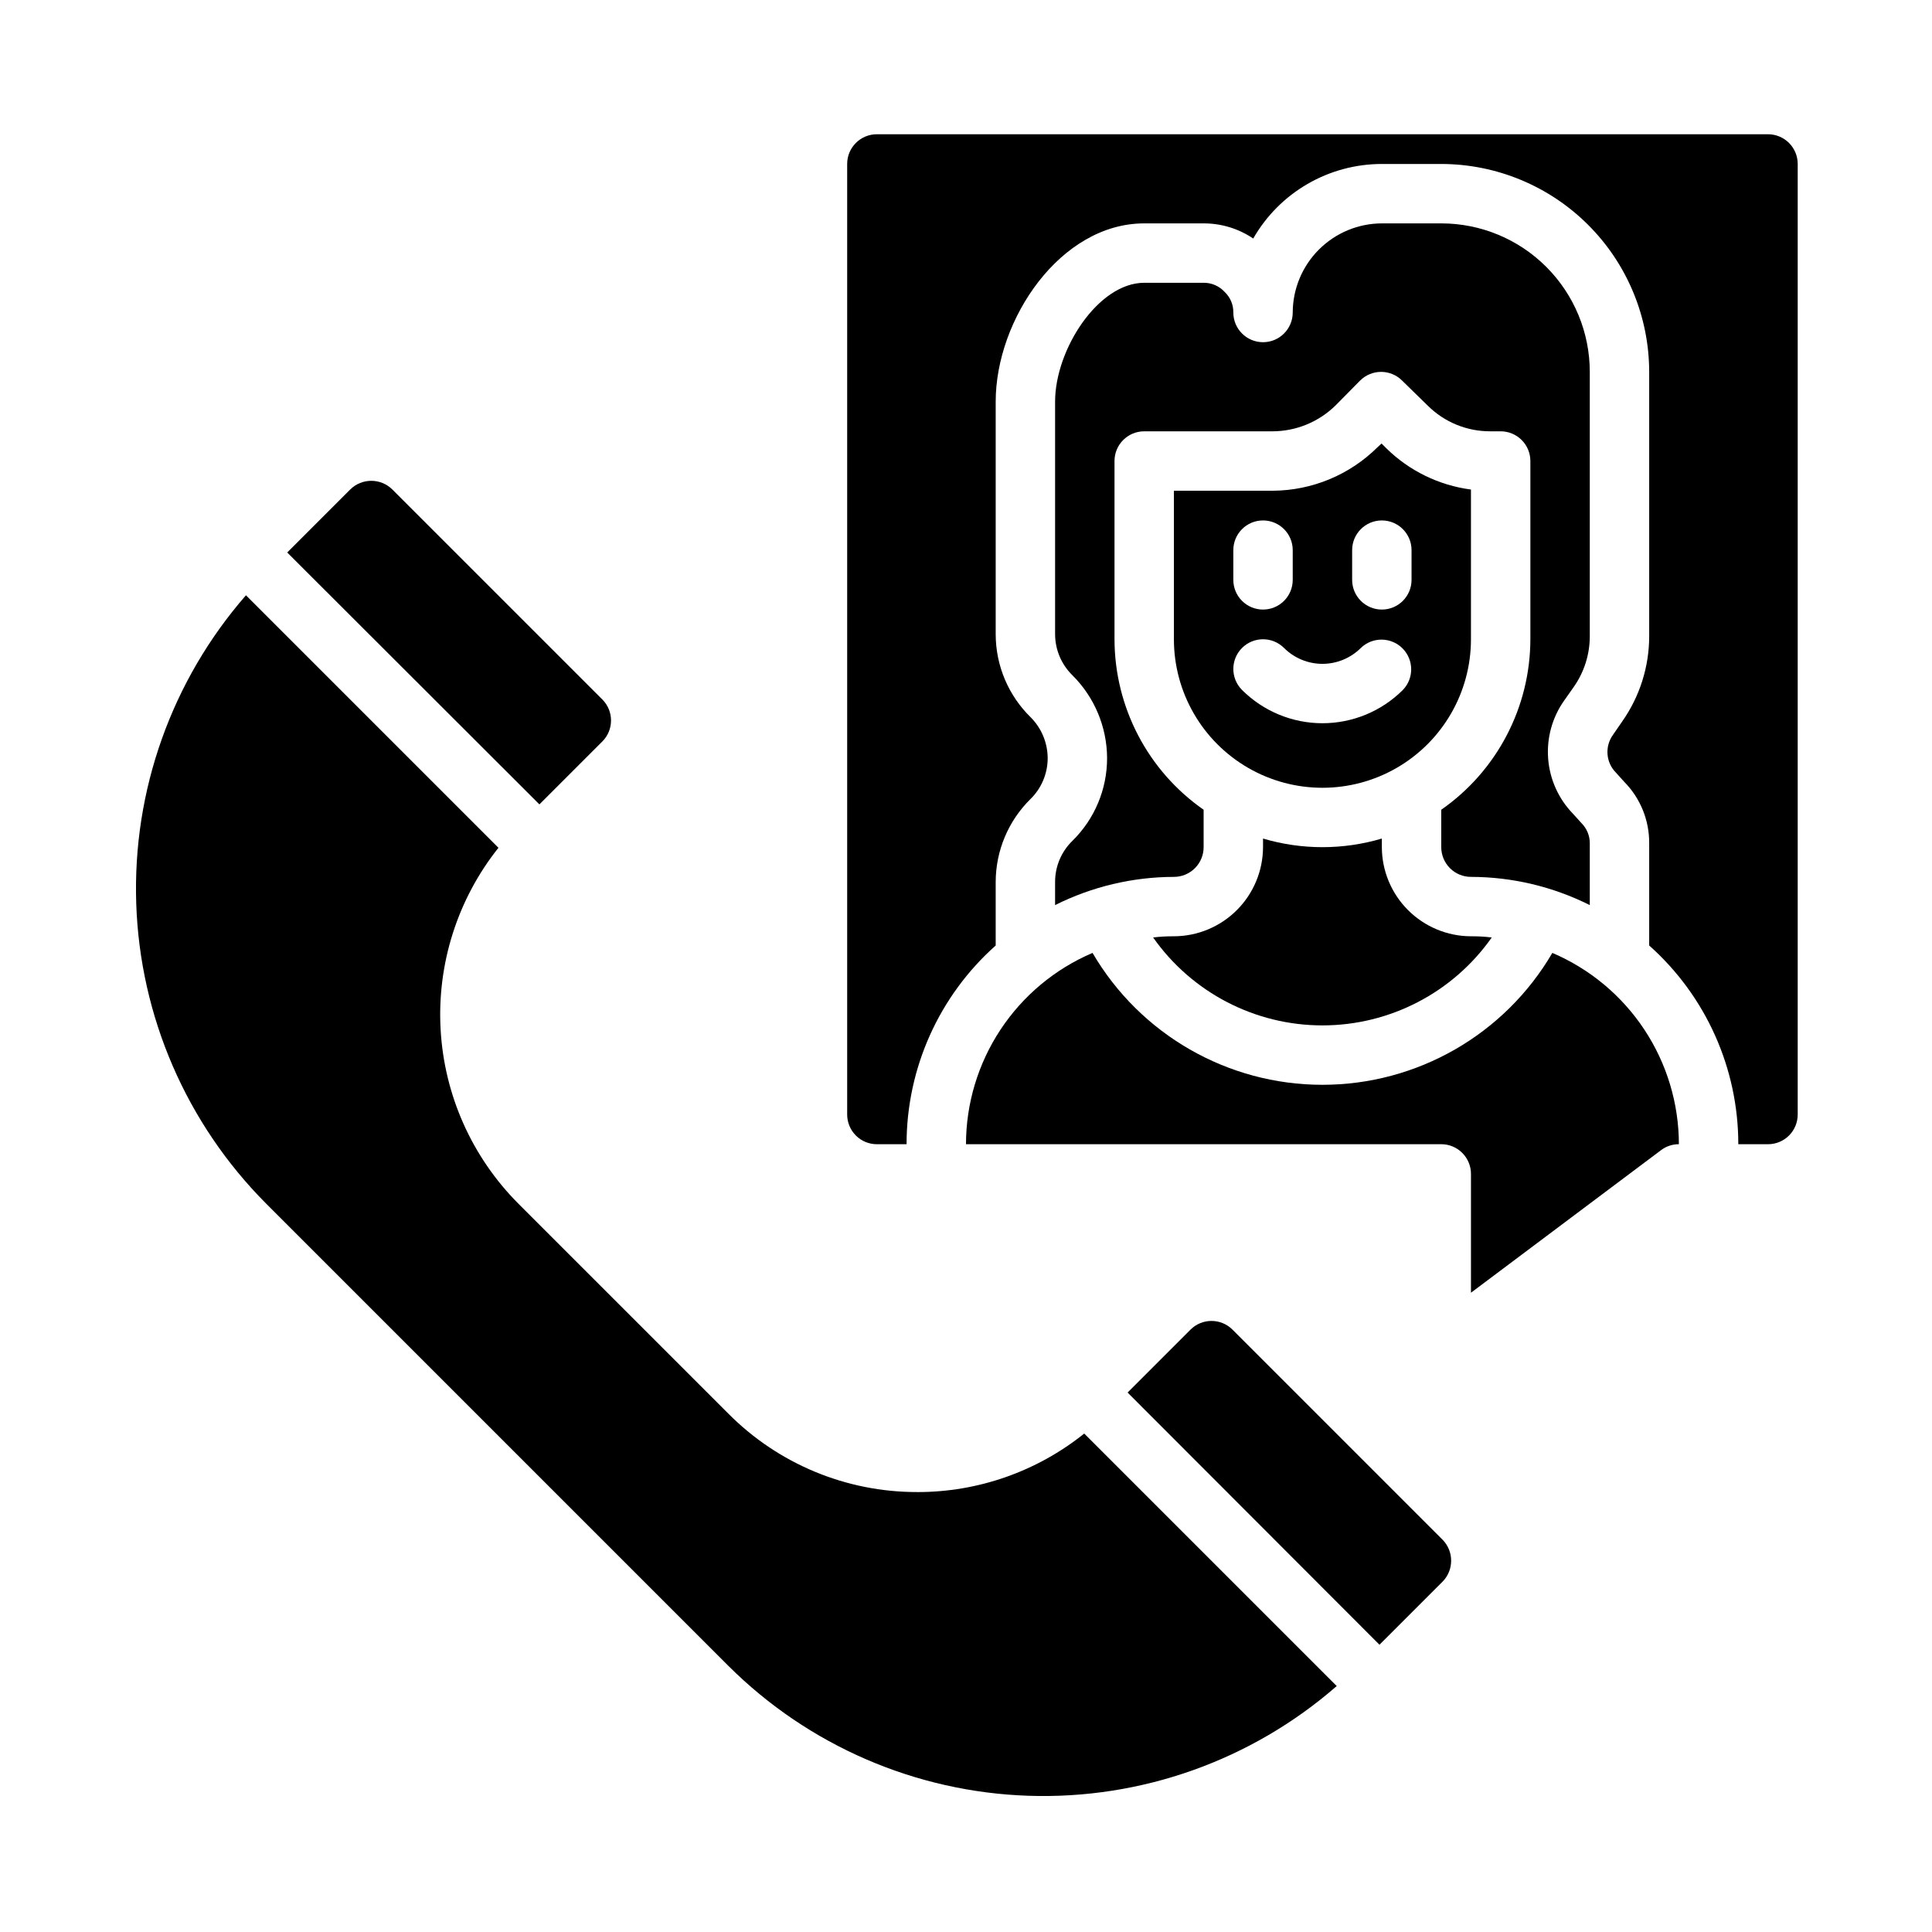
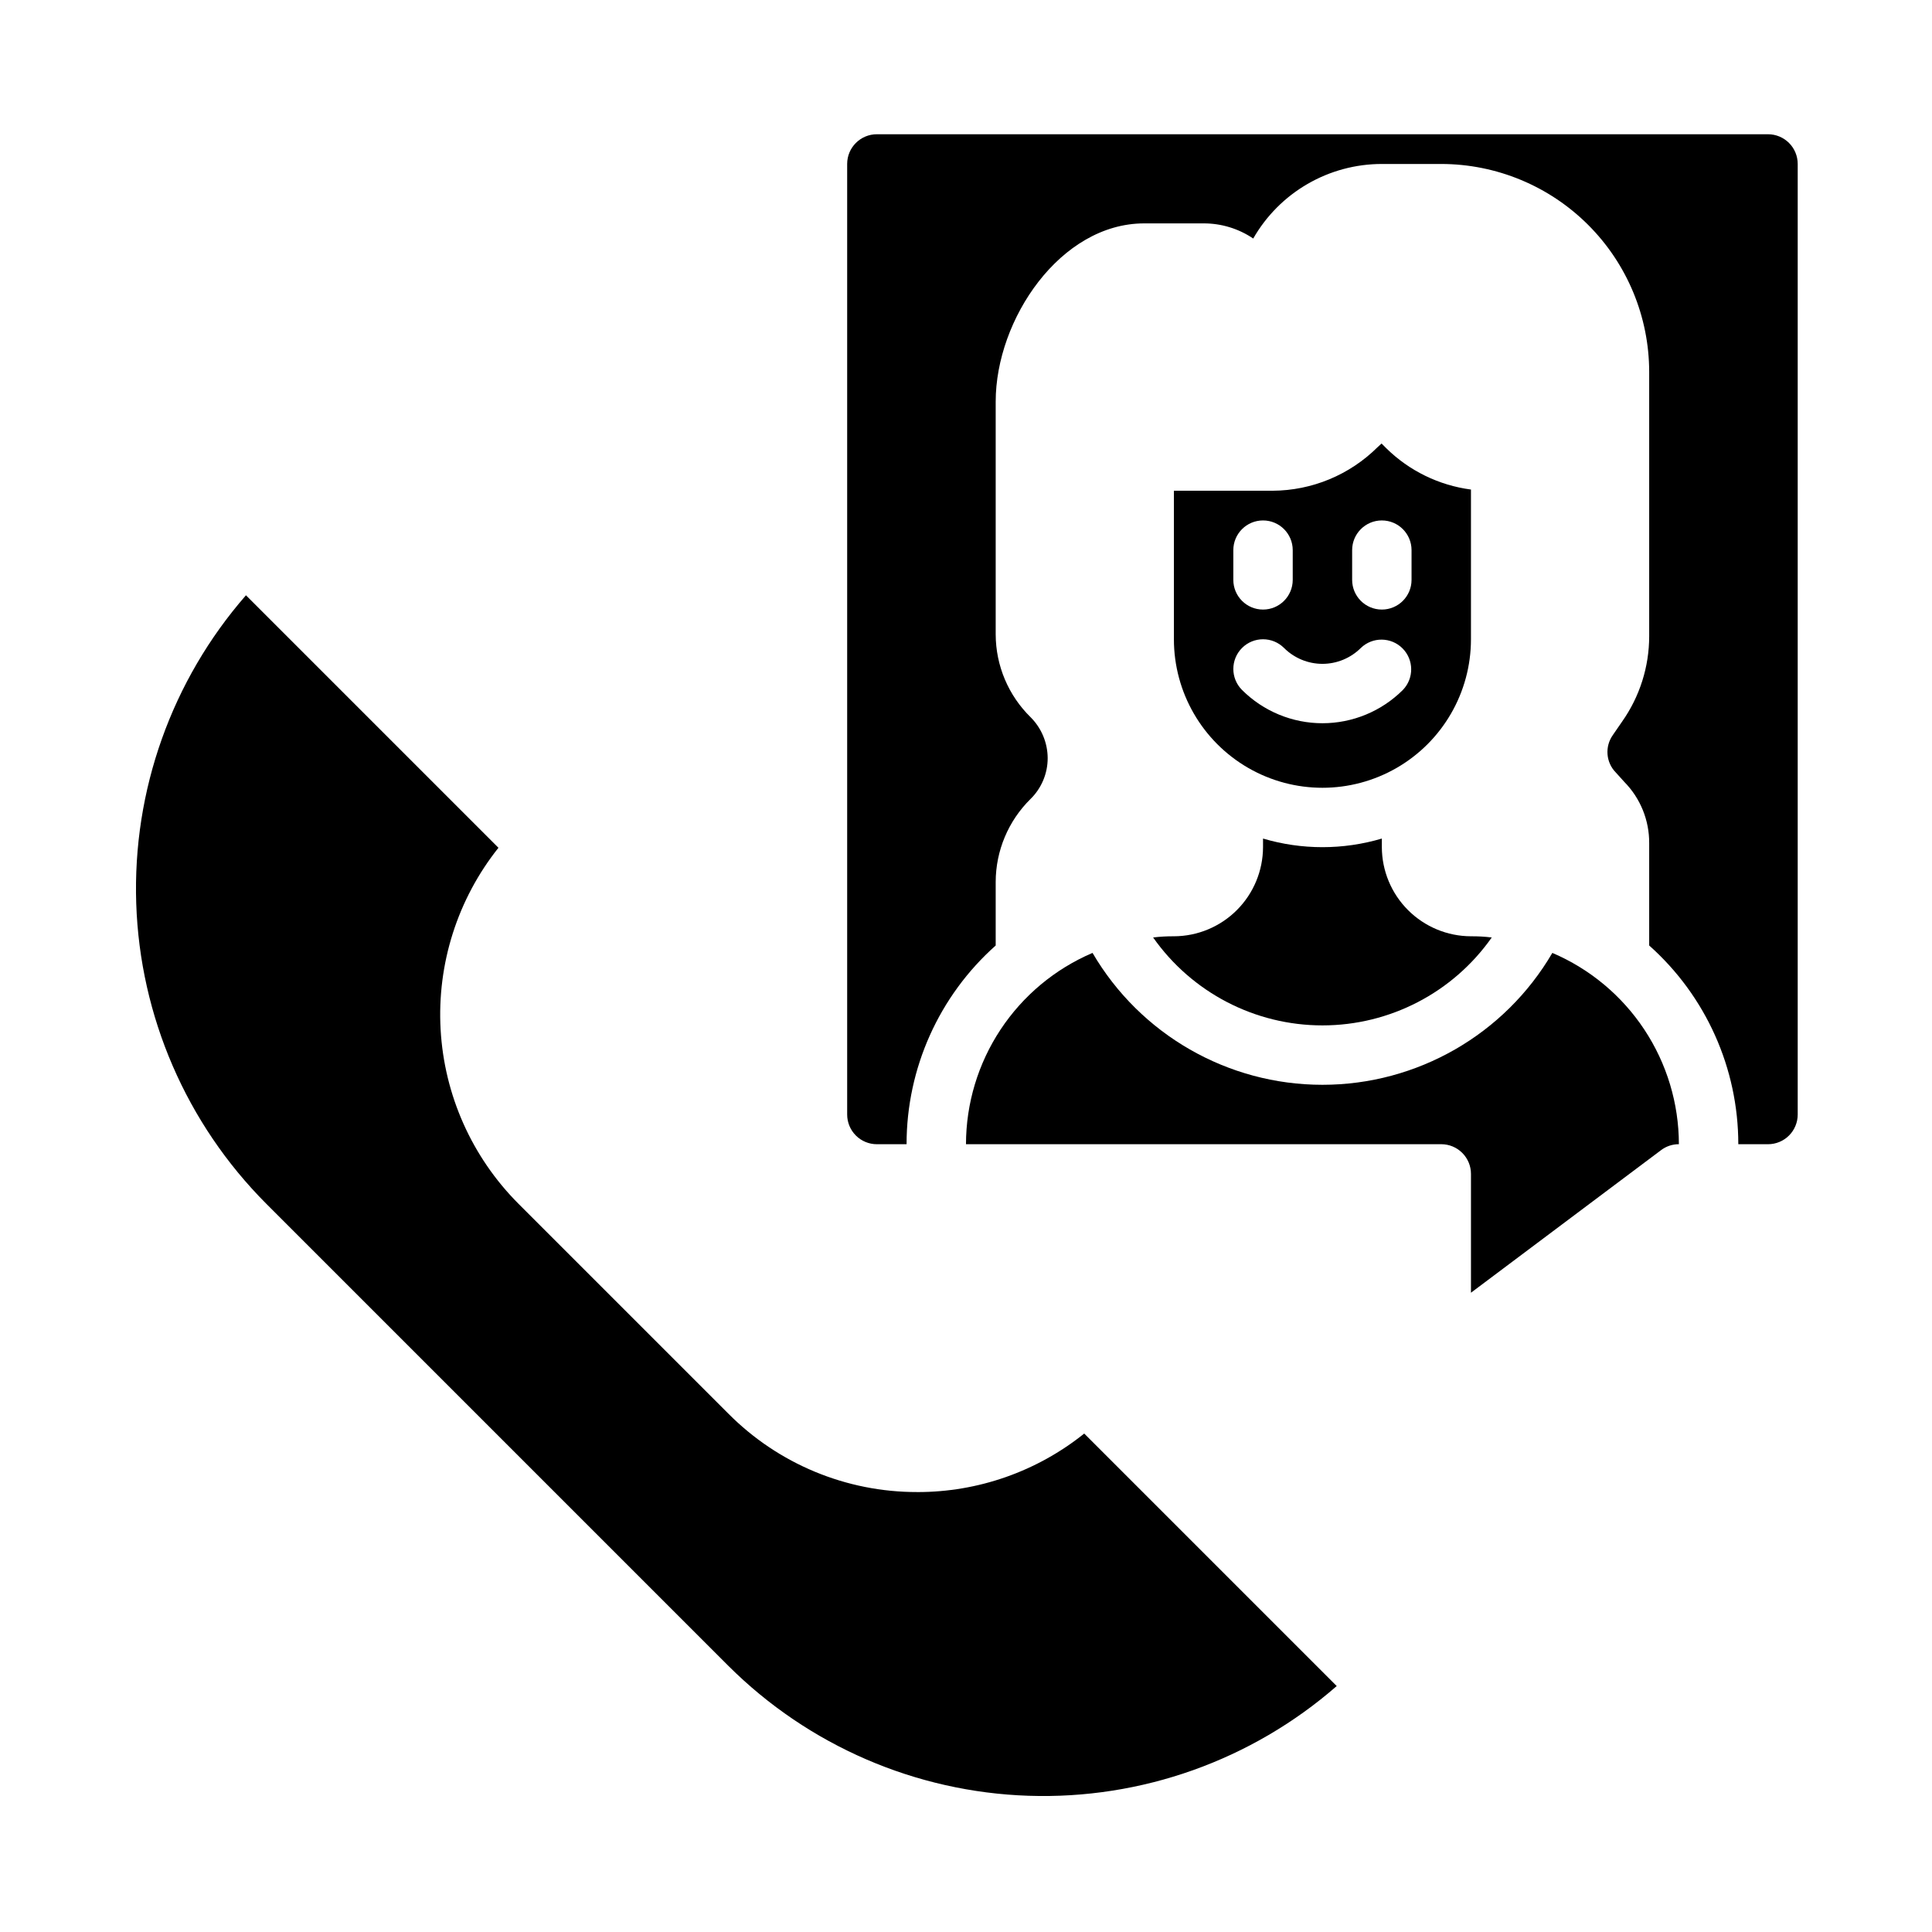
<svg xmlns="http://www.w3.org/2000/svg" fill="#000000" width="800px" height="800px" version="1.1" viewBox="144 144 512 512">
  <g>
-     <path d="m303.64 340.48c3.051-3.07 3.051-8.027 0-11.098l-55.656-55.656c-3.094-3.07-8.082-3.07-11.176 0l-16.691 16.691 66.832 66.754z" />
    <path d="m387.09 539.41c-18.797 0.035-36.824-7.445-50.066-20.781l-55.656-55.652c-12.297-12.336-19.629-28.762-20.602-46.152-0.973-17.387 4.481-34.527 15.328-48.156l-66.914-66.914c-19.68 22.562-30.07 51.746-29.078 81.664 0.992 29.922 13.297 58.352 34.434 79.559l122.49 122.49c21.203 21.133 49.633 33.438 79.555 34.43 29.922 0.996 59.105-9.398 81.664-29.078l-66.914-66.914c-12.547 10.062-28.156 15.535-44.238 15.508z" />
-     <path d="m470.61 496.35c-3.07-3.051-8.027-3.051-11.098 0l-16.688 16.688 66.754 66.832 16.688-16.688v0.004c3.07-3.094 3.07-8.086 0-11.18z" />
-     <path d="m423.61 377.72v6.141c9.777-4.898 20.555-7.457 31.488-7.477 2.09 0 4.09-0.828 5.566-2.305 1.477-1.477 2.309-3.481 2.309-5.566v-9.922c-14.777-10.301-23.594-27.172-23.617-45.184v-47.23c0-4.348 3.523-7.875 7.871-7.875h34.008c6.281-0.016 12.305-2.504 16.766-6.926l6.453-6.535h0.004c3.07-3.051 8.027-3.051 11.098 0l6.848 6.691h0.004c4.394 4.359 10.34 6.793 16.531 6.769h2.754c2.086 0 4.09 0.832 5.566 2.309 1.477 1.477 2.305 3.477 2.305 5.566v47.23c-0.023 18.012-8.84 34.883-23.617 45.184v9.922c0 2.086 0.832 4.09 2.309 5.566 1.477 1.477 3.477 2.305 5.566 2.305 10.934 0.02 21.711 2.578 31.488 7.477v-16.371c0.012-2.008-0.785-3.938-2.207-5.356l-2.281-2.519c-3.816-3.949-6.133-9.105-6.547-14.582-0.418-5.477 1.09-10.926 4.266-15.41l2.441-3.465-0.004 0.004c2.82-3.953 4.332-8.688 4.332-13.543v-70.059c0-10.441-4.148-20.449-11.531-27.832-7.379-7.383-17.391-11.527-27.832-11.527h-15.742c-6.258 0.016-12.254 2.512-16.68 6.938-4.422 4.422-6.918 10.418-6.938 16.676 0 4.348-3.523 7.875-7.871 7.875s-7.871-3.527-7.871-7.875c0.035-2.051-0.793-4.019-2.285-5.43-1.43-1.57-3.461-2.461-5.586-2.441h-15.746c-12.203 0-23.617 17.711-23.617 31.488v61.719c0.031 4.059 1.672 7.938 4.566 10.781 5.863 5.812 9.176 13.711 9.211 21.965 0.012 8.262-3.309 16.18-9.211 21.961-2.926 2.856-4.574 6.777-4.566 10.863z" />
    <path d="m584.2 448.8c1.359-1.031 3.019-1.582 4.723-1.574-0.012-10.805-3.199-21.367-9.16-30.379-5.961-9.012-14.434-16.074-24.375-20.316-12.656 21.648-35.852 34.953-60.93 34.953-25.074 0-48.27-13.305-60.926-34.953-9.941 4.242-18.414 11.305-24.375 20.316-5.961 9.012-9.148 19.574-9.16 30.379h125.95c2.09 0 4.09 0.828 5.566 2.305 1.477 1.477 2.309 3.481 2.309 5.566v31.488z" />
    <path d="m612.54 447.23c2.09 0 4.09-0.828 5.566-2.305 1.477-1.477 2.305-3.481 2.305-5.566v-251.91c0-2.086-0.828-4.09-2.305-5.566-1.477-1.477-3.477-2.305-5.566-2.305h-236.16c-4.348 0-7.871 3.523-7.871 7.871v251.91c0 2.086 0.828 4.09 2.305 5.566 1.477 1.477 3.477 2.305 5.566 2.305h7.871c-0.004-20.121 8.59-39.285 23.617-52.664v-16.848c0.02-8.254 3.336-16.16 9.211-21.961 2.926-2.856 4.574-6.773 4.566-10.863-0.023-4.047-1.633-7.918-4.488-10.785-5.914-5.781-9.262-13.691-9.289-21.961v-61.719c0-21.805 17.16-47.23 39.359-47.23h15.746c4.684-0.012 9.266 1.387 13.145 4.012 3.438-6.004 8.398-10.992 14.387-14.461 5.984-3.469 12.781-5.297 19.699-5.297h15.742c14.609 0.016 28.617 5.828 38.949 16.16 10.328 10.328 16.141 24.336 16.156 38.945v70.062-0.004c-0.004 8.09-2.508 15.98-7.164 22.594l-2.441 3.543h0.004c-2.215 3.078-1.883 7.305 0.785 9.996l2.203 2.441c4.281 4.34 6.66 10.203 6.613 16.297v27.078c15.027 13.379 23.621 32.543 23.617 52.664z" />
    <path d="m449.59 392.44c10.27 14.609 27.012 23.301 44.867 23.301 17.859 0 34.602-8.691 44.871-23.301-1.828-0.227-3.668-0.328-5.508-0.316-6.258-0.016-12.254-2.512-16.68-6.938-4.426-4.422-6.918-10.418-6.938-16.676v-2.285c-10.277 3.043-21.215 3.043-31.488 0v2.285c-0.02 6.258-2.512 12.254-6.938 16.676-4.426 4.426-10.422 6.922-16.68 6.938-1.84-0.012-3.68 0.09-5.508 0.316z" />
    <path d="m533.82 313.41v-39.676c-8.469-1.113-16.348-4.953-22.438-10.941l-1.258-1.258-1.023 0.945v-0.004c-7.406 7.375-17.418 11.531-27.867 11.574h-26.137v39.359c0 14.062 7.504 27.055 19.68 34.086 12.18 7.031 27.184 7.031 39.363 0 12.176-7.031 19.68-20.023 19.68-34.086zm-31.488-23.617c0-4.348 3.523-7.871 7.871-7.871 4.348 0 7.871 3.523 7.871 7.871v7.875c0 4.348-3.523 7.871-7.871 7.871-4.348 0-7.871-3.523-7.871-7.871zm-31.488 0c0-4.348 3.523-7.871 7.871-7.871s7.871 3.523 7.871 7.871v7.875c0 4.348-3.523 7.871-7.871 7.871s-7.871-3.523-7.871-7.871zm2.305 25.922c3.074-3.07 8.059-3.07 11.133 0 2.699 2.695 6.363 4.211 10.176 4.211 3.816 0 7.477-1.516 10.18-4.211 3.09-2.981 8-2.938 11.035 0.098 3.039 3.035 3.078 7.945 0.098 11.035-5.656 5.644-13.32 8.816-21.312 8.816-7.988 0-15.652-3.172-21.309-8.816-3.07-3.074-3.07-8.059 0-11.133z" />
  </g>
</svg>